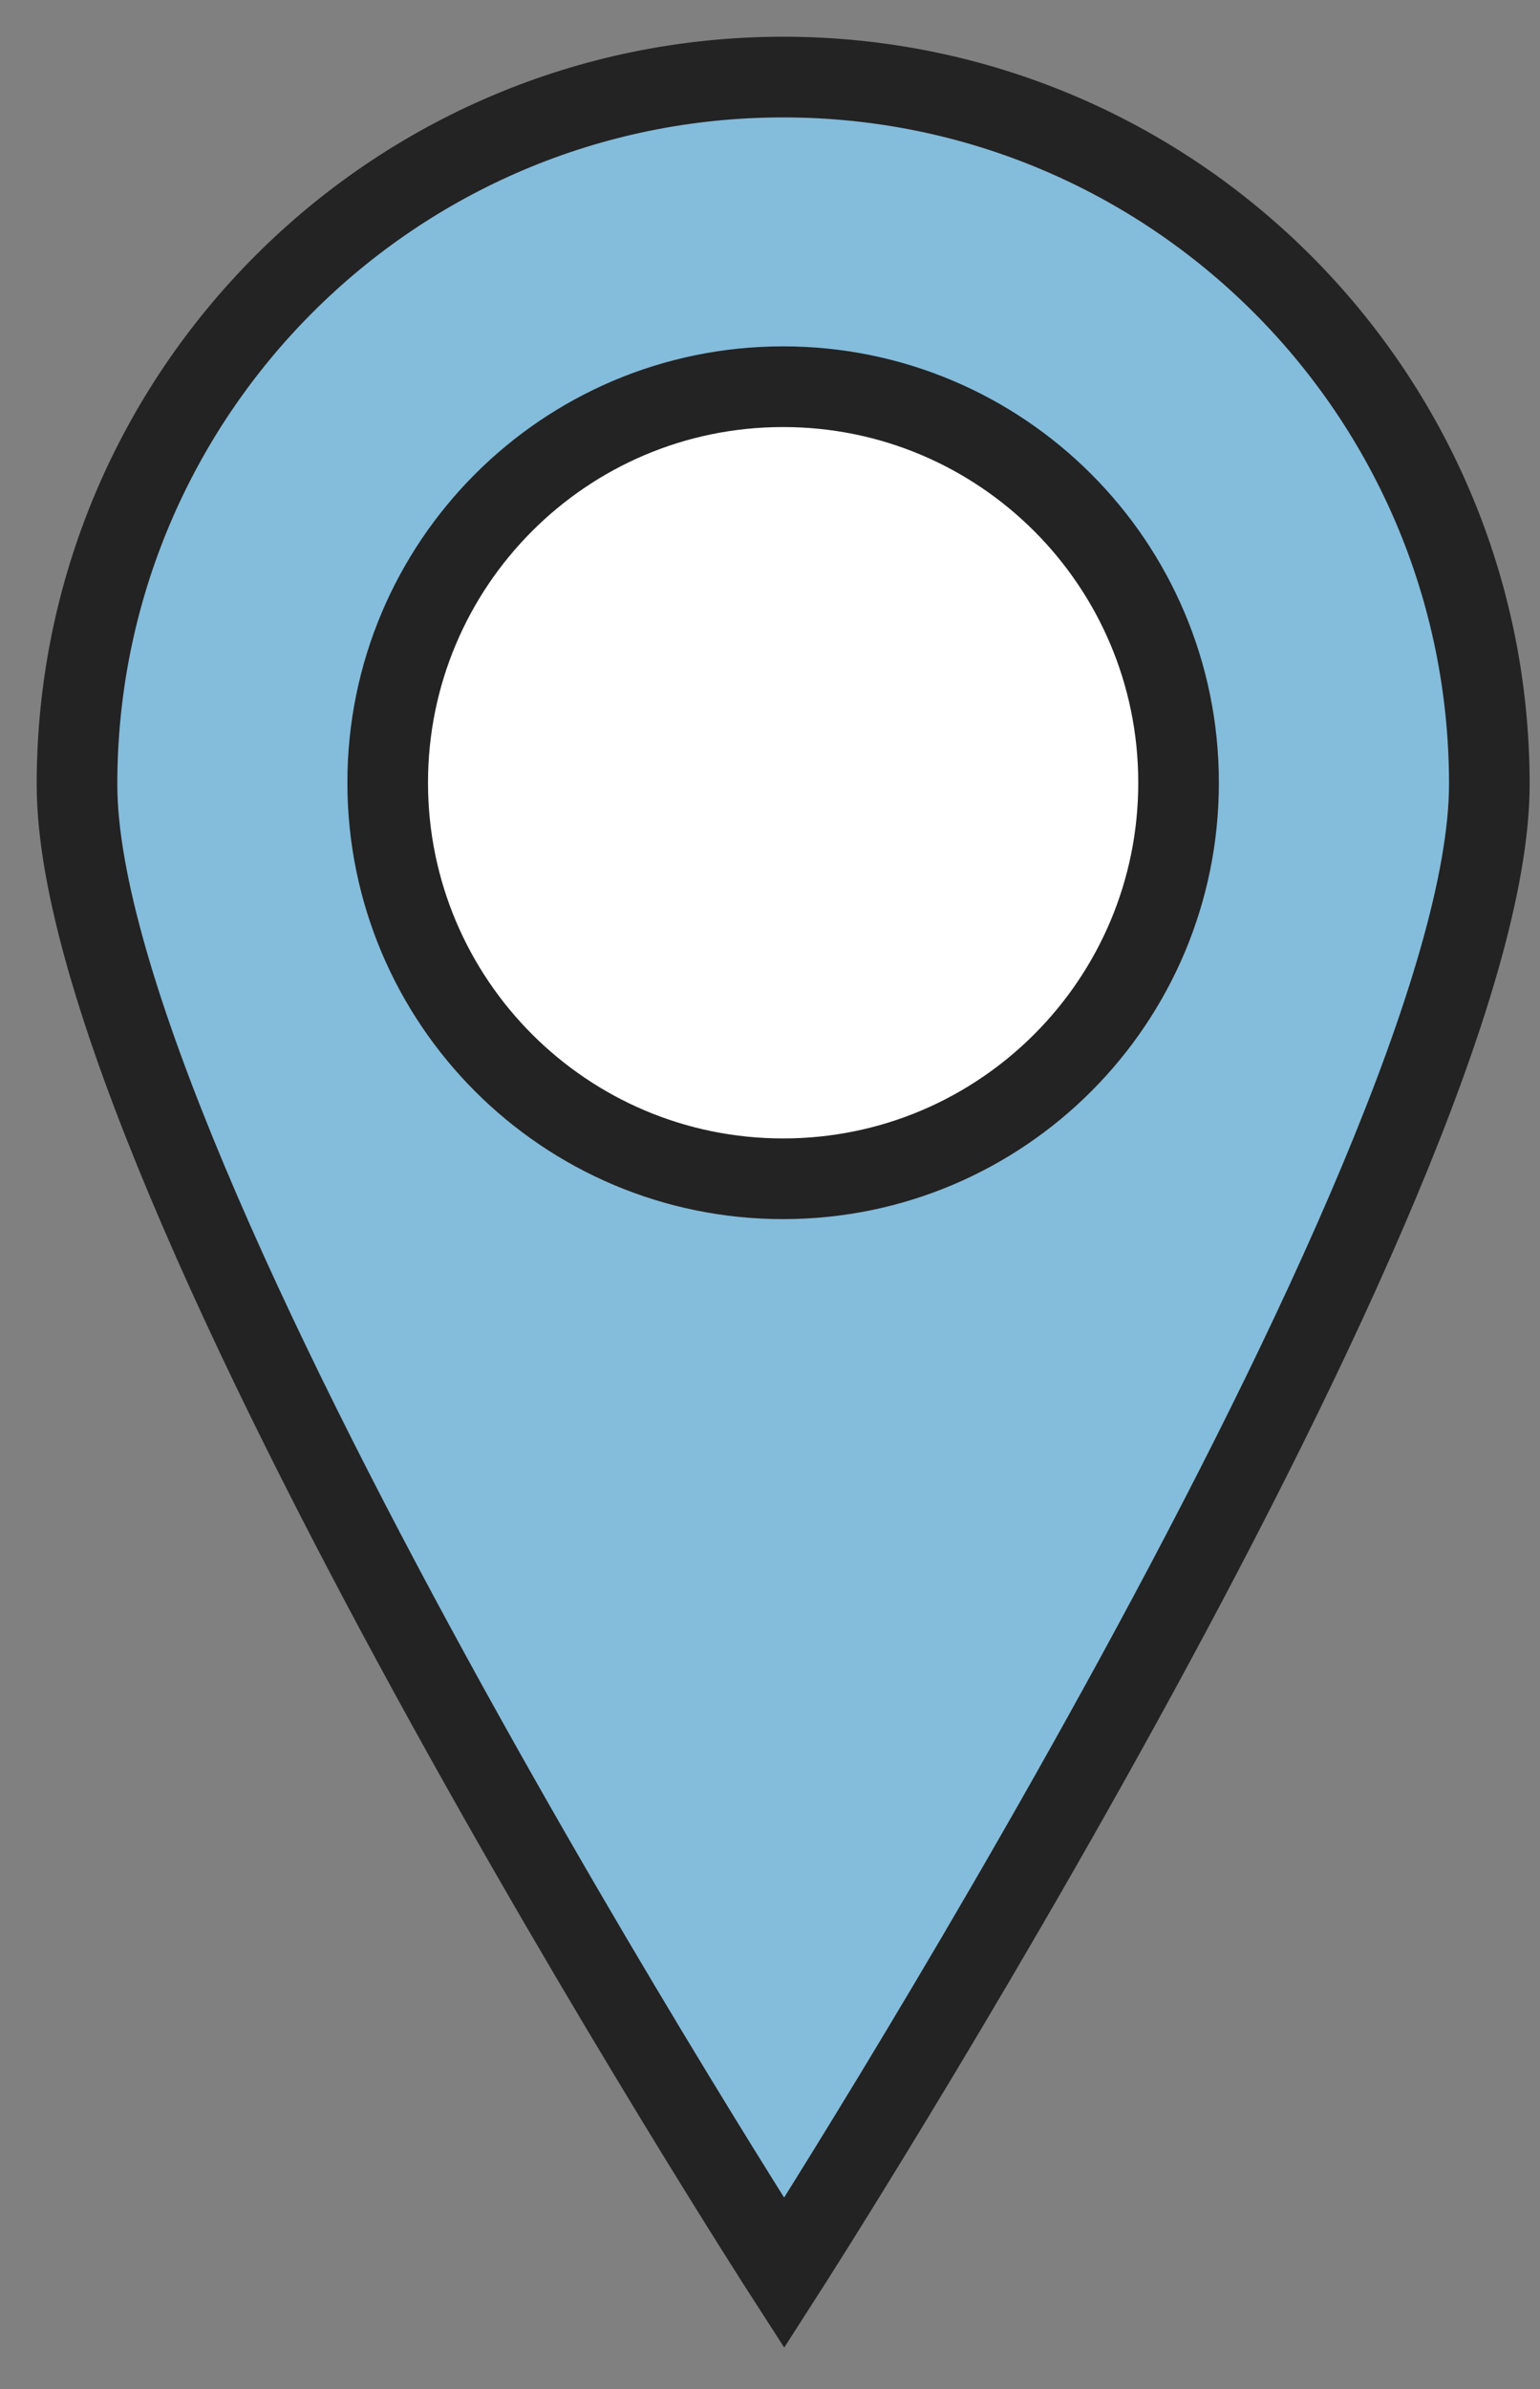
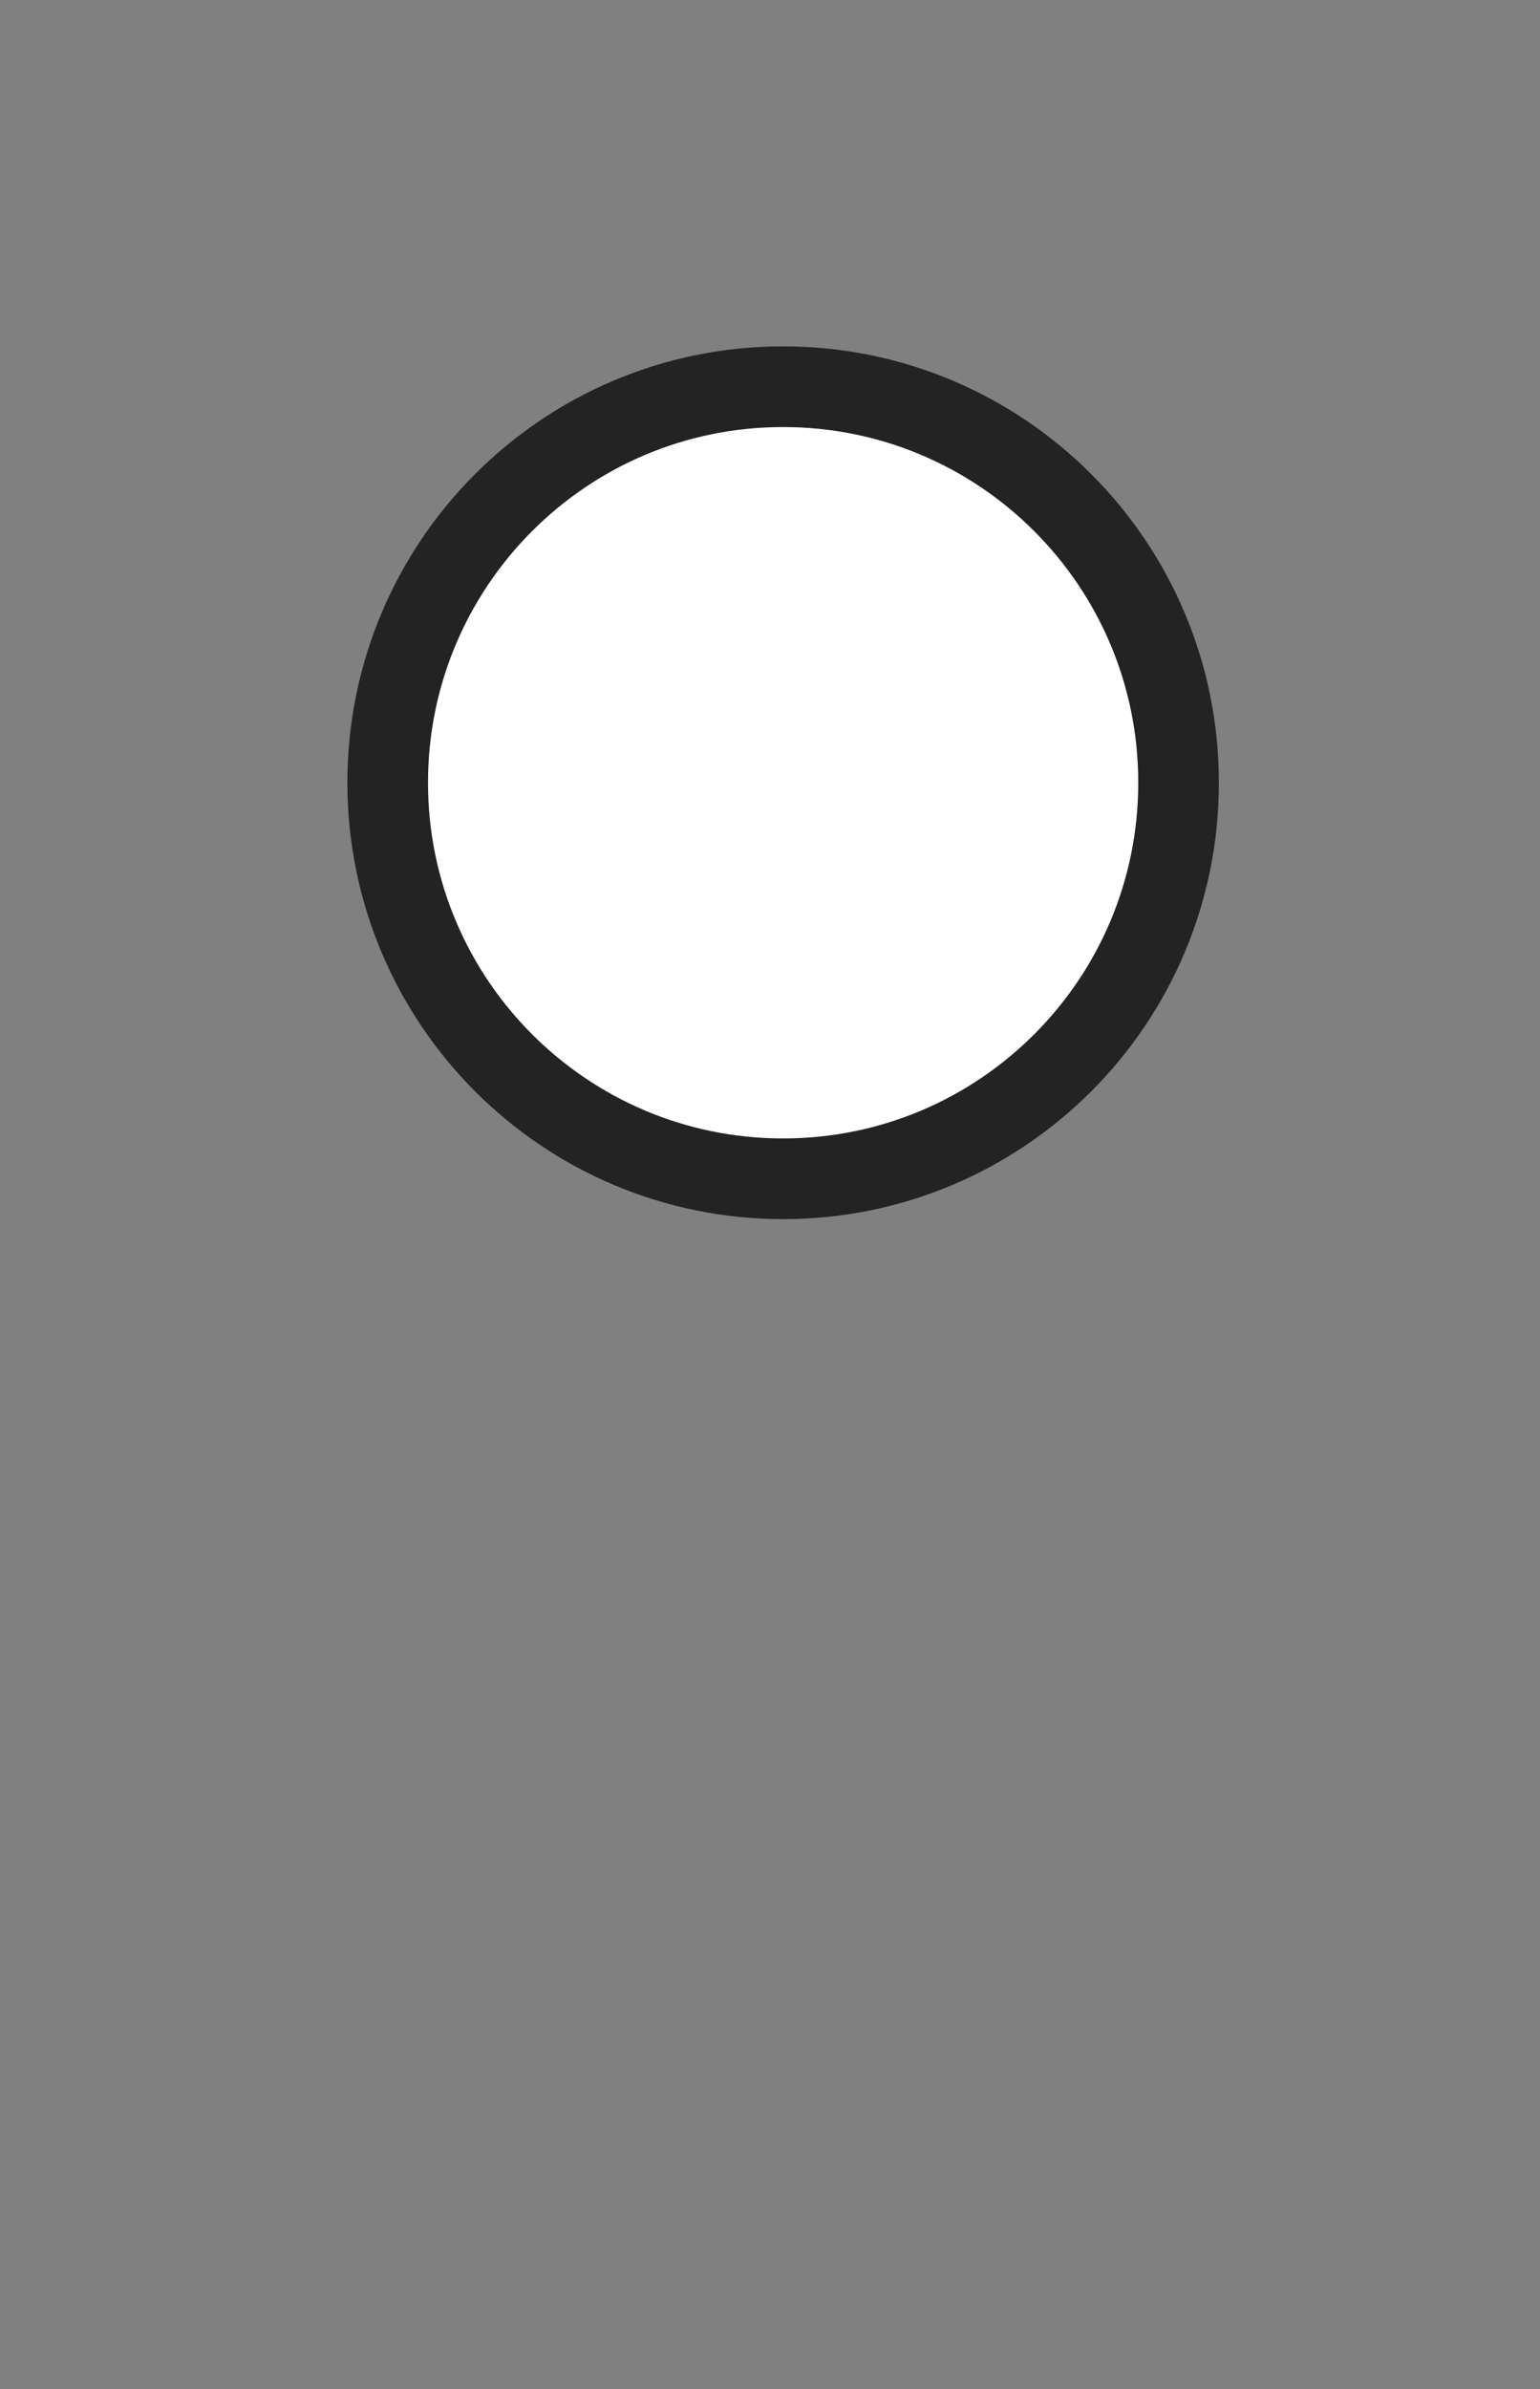
<svg xmlns="http://www.w3.org/2000/svg" width="20" height="31" viewBox="0 0 20 31" fill="none">
  <rect x="0" y="0" width="20" height="31" fill="#808080" stroke="none" />
-   <path d="M19.342 10.171C19.339 5.103 15.23 0.997 10.165 1C5.1 1.003 0.997 5.114 1 10.183C1.003 15.251 10.184 29.495 10.184 29.495C10.184 29.495 19.345 15.239 19.342 10.171Z" fill="#84BCDB" stroke="#232323" stroke-width="1.047" stroke-miterlimit="10" />
  <path d="M15.306 10.153C15.305 7.315 13.004 5.016 10.167 5.018C7.331 5.019 5.033 7.322 5.035 10.16C5.037 12.998 7.338 15.298 10.174 15.296C13.011 15.294 15.309 12.991 15.306 10.153Z" fill="white" stroke="#232323" stroke-width="1.047" stroke-miterlimit="10" />
</svg>